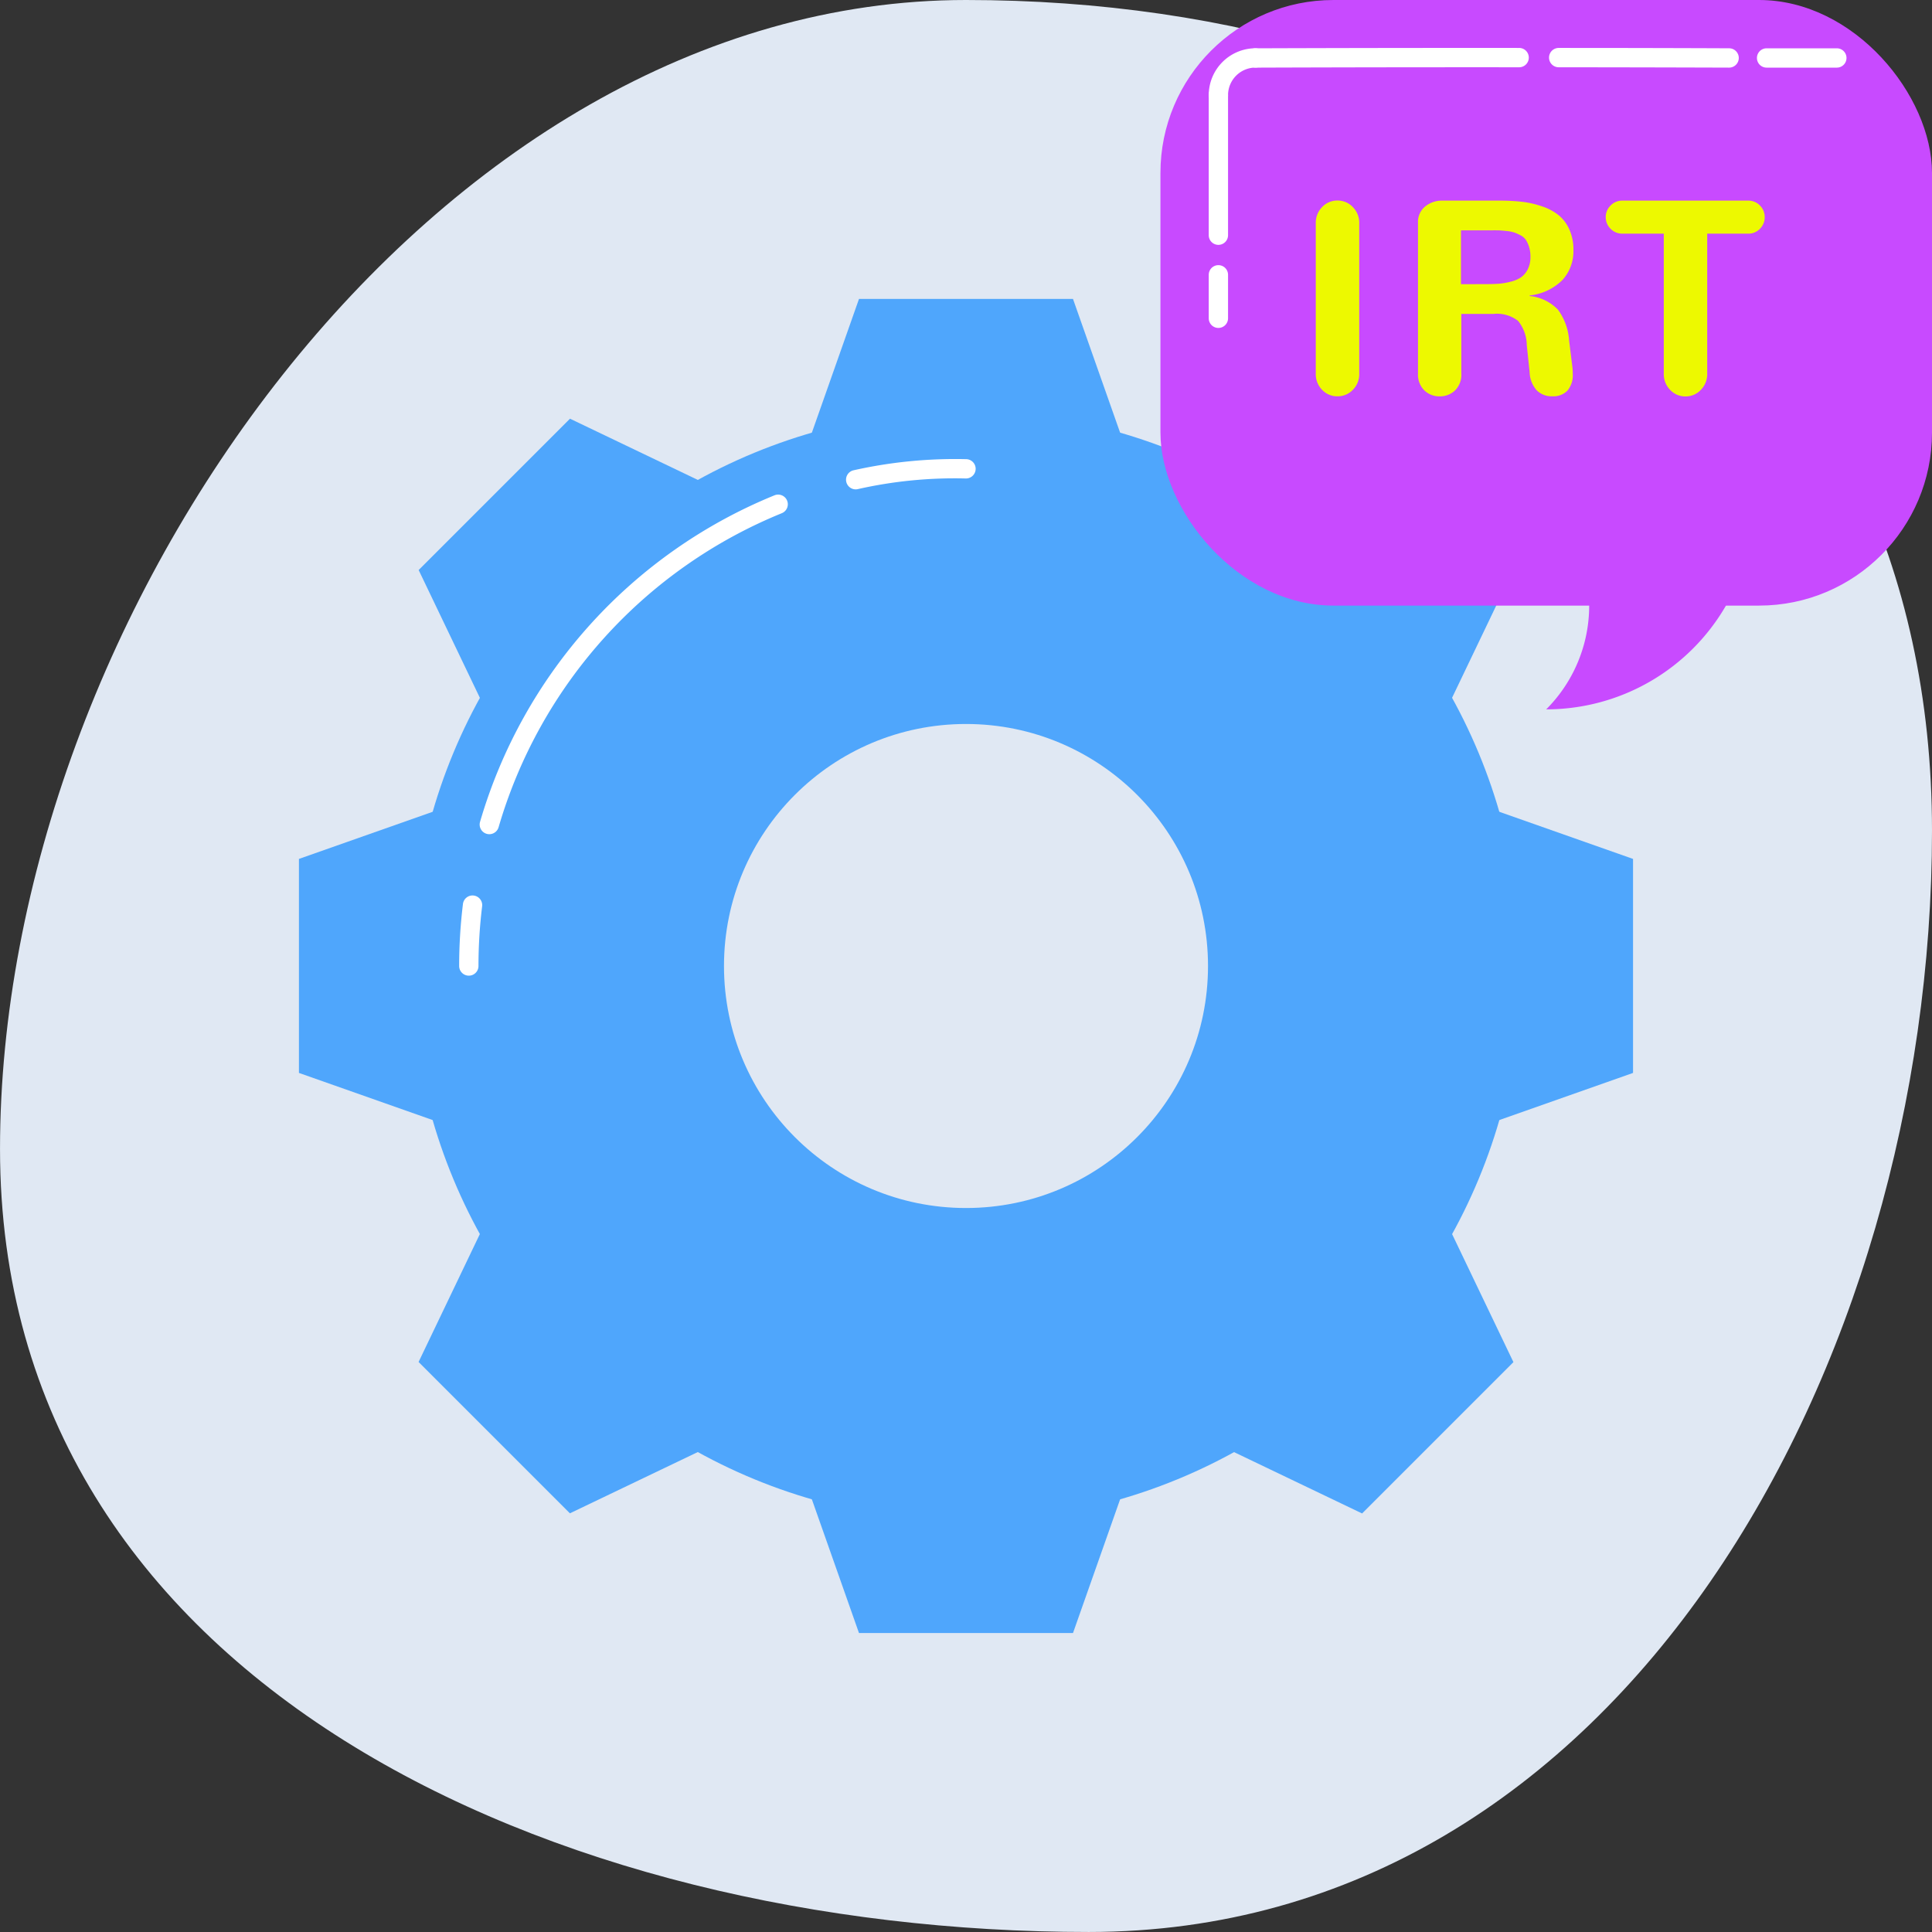
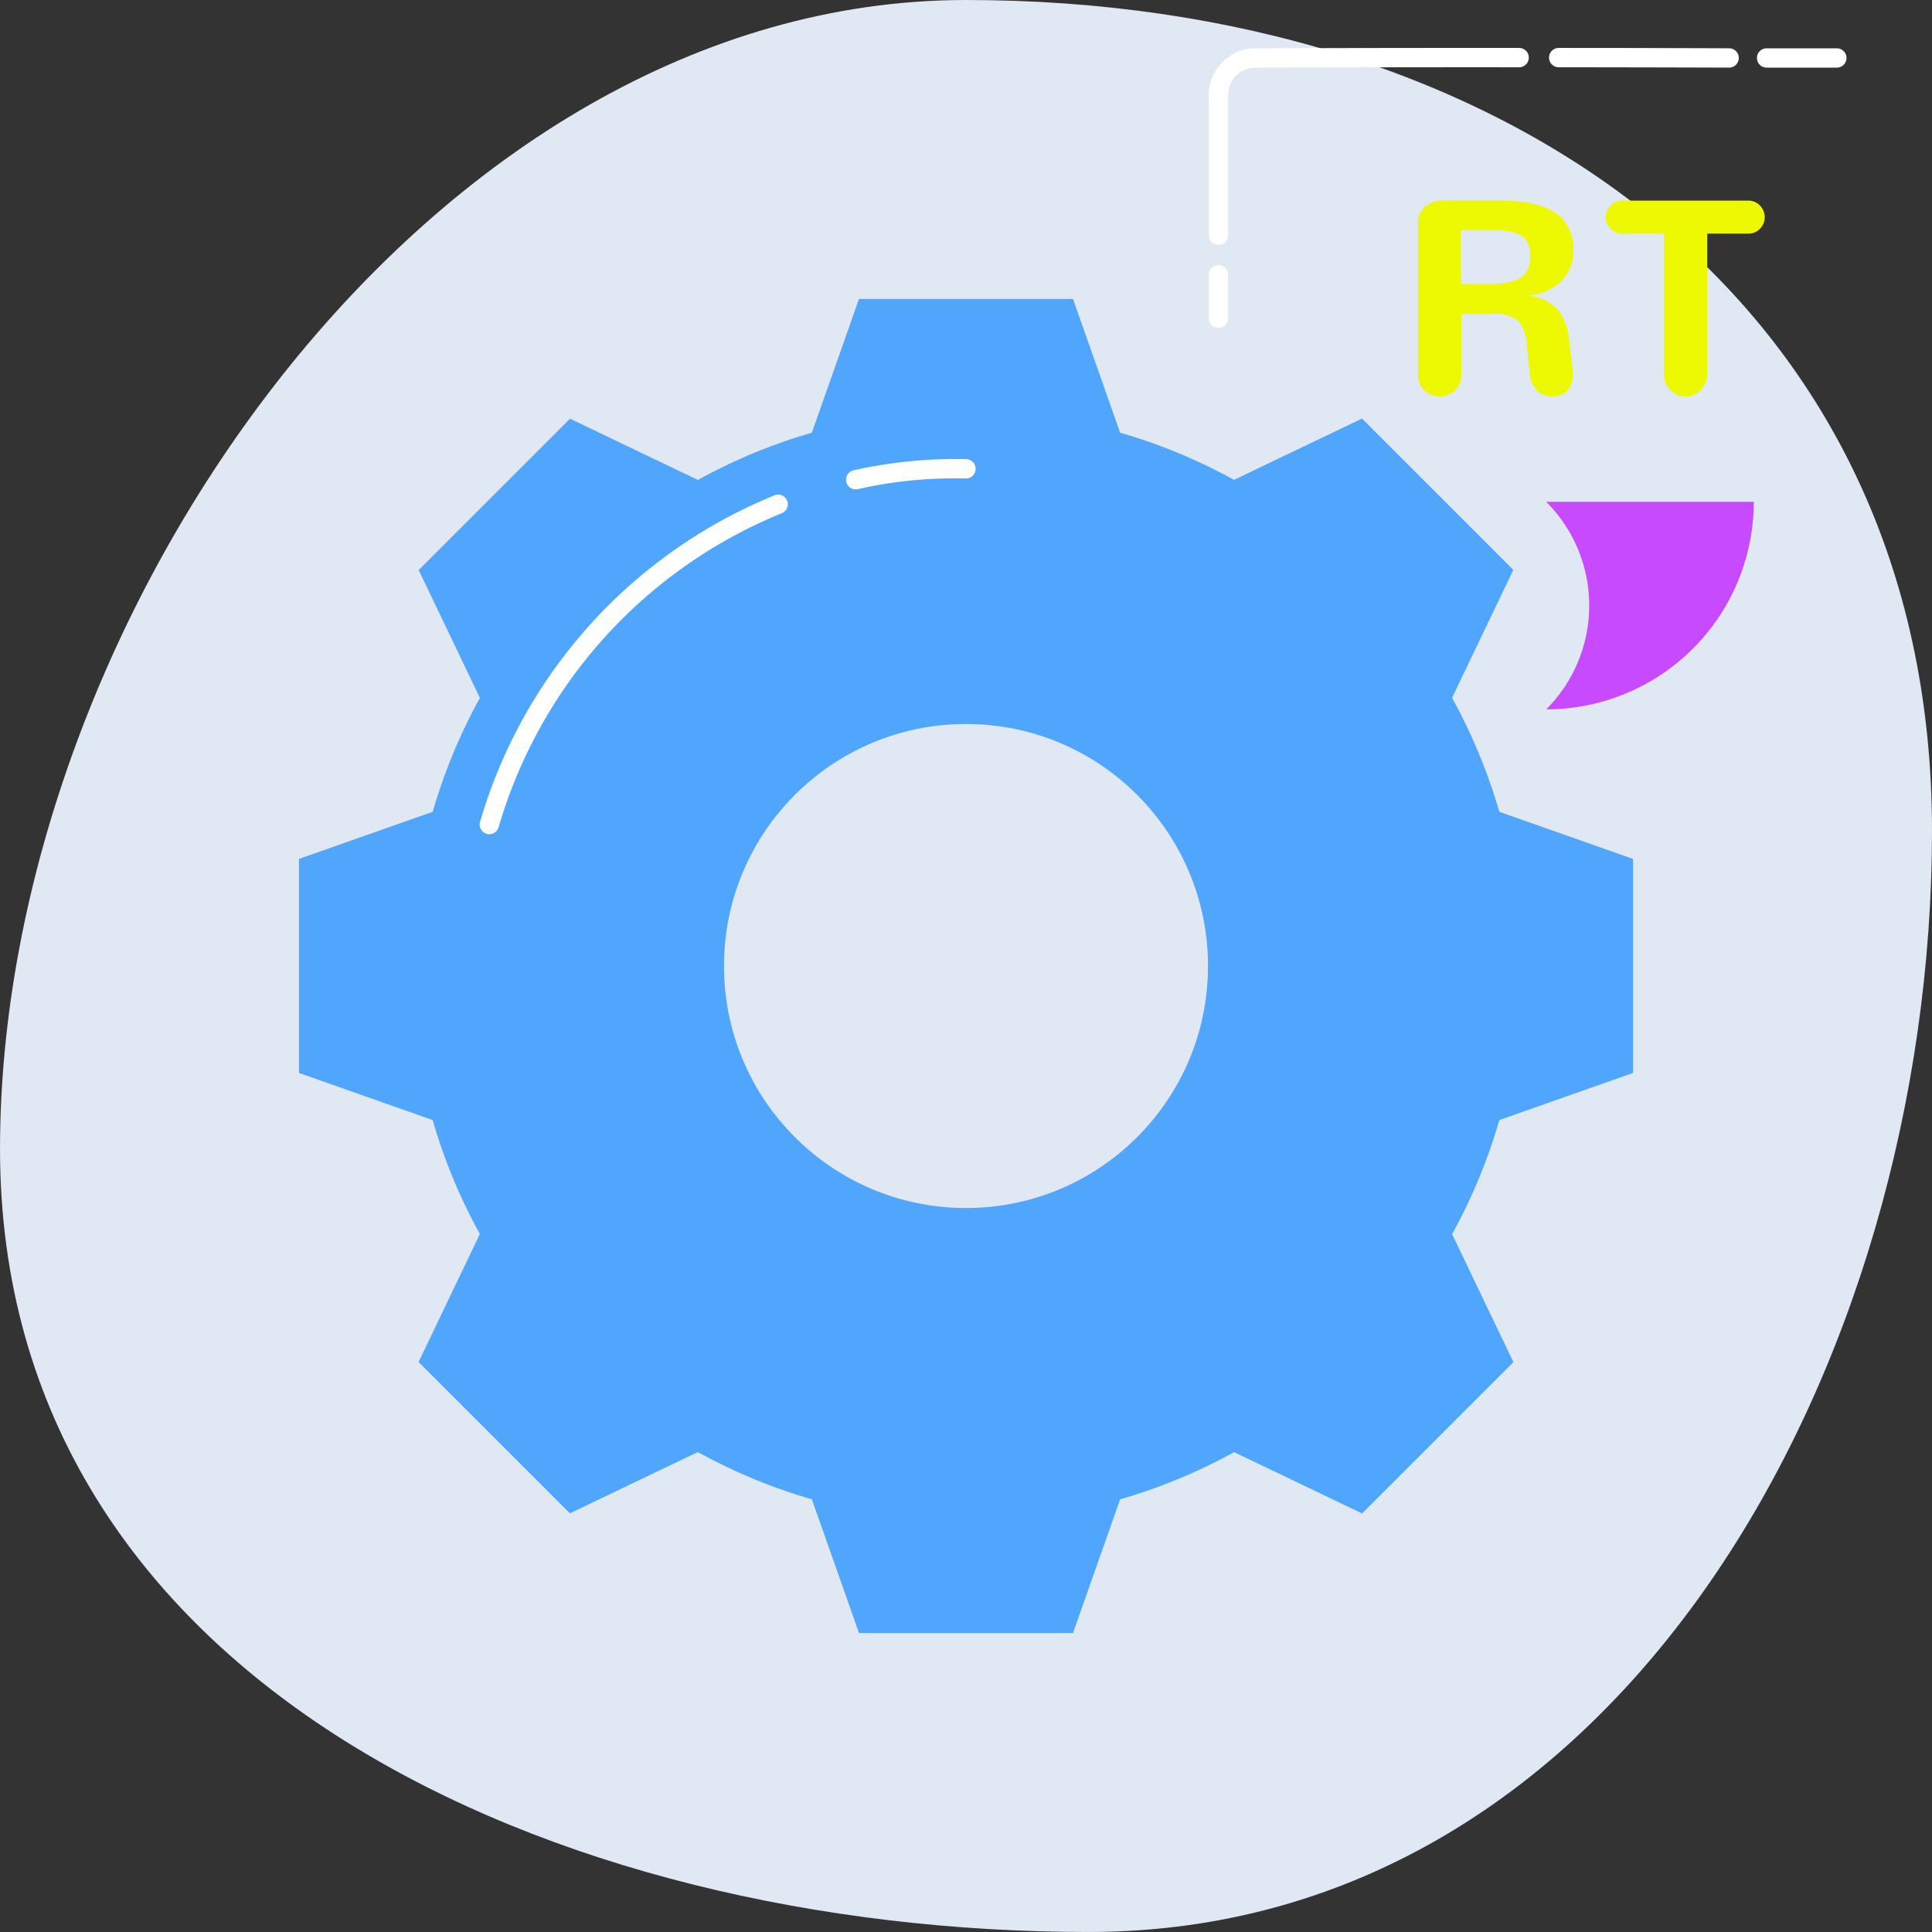
<svg xmlns="http://www.w3.org/2000/svg" width="110.022" height="110.022" viewBox="0 0 110.022 110.022">
  <rect x="0" y="0" width="110.022" height="110.022" fill="#333333" stroke="none" />
  <g transform="translate(0 0)">
    <path d="M-1179.531,1822.75c0,30.381-17.639,62.712-48.021,62.712s-62-14.207-62-44.588,24.629-65.433,55.011-65.433S-1179.531,1792.368-1179.531,1822.75Z" transform="translate(1289.553 -1775.441)" fill="#e0e8f3" />
  </g>
  <g transform="translate(17.024 17.024)">
    <g transform="translate(18.507)">
      <path d="M-1199.39,1882.361h-12.187l-13.386-37.986,13.386-37.987h12.187l13.386,37.987Z" transform="translate(1224.963 -1806.388)" fill="#4fa6fc" />
    </g>
    <g transform="translate(0 18.507)">
      <path d="M-1258.606,1865.6v-12.187l37.987-13.386,37.986,13.386V1865.6l-37.986,13.386Z" transform="translate(1258.606 -1840.031)" fill="#4fa6fc" />
    </g>
    <g transform="translate(6.817 6.816)">
      <path d="M-1237.6,1881.118l-8.617-8.618,17.4-36.326,36.326-17.4,8.617,8.618-17.4,36.326Z" transform="translate(1246.213 -1818.779)" fill="#4fa6fc" />
    </g>
    <g transform="translate(6.817 6.817)">
      <path d="M-1246.214,1827.4l8.618-8.618,36.326,17.4,17.4,36.326-8.618,8.618-36.326-17.4Z" transform="translate(1246.214 -1818.78)" fill="#4fa6fc" />
    </g>
    <g transform="translate(6.373 6.373)">
      <circle cx="31.614" cy="31.614" r="31.614" fill="#4fa6fc" />
    </g>
    <g transform="translate(24.205 24.205)">
      <circle cx="13.782" cy="13.782" r="13.782" fill="#e0e8f3" />
    </g>
  </g>
  <g transform="translate(66.084)">
-     <rect width="43.938" height="34.487" rx="9.85" transform="translate(0)" fill="#c84aff" />
-   </g>
+     </g>
  <g transform="translate(88.052 28.576)">
    <path d="M-1129.489,1827.388a8.358,8.358,0,0,1,0,11.82,11.82,11.82,0,0,0,11.82-11.82h-11.82Z" transform="translate(1129.489 -1827.388)" fill="#c84aff" />
  </g>
  <g transform="translate(74.93 11.418)" style="isolation:isolate">
    <g style="isolation:isolate">
-       <path d="M-1152.981,1806.98a1.267,1.267,0,0,1-.362-.928V1797.5a1.279,1.279,0,0,1,.362-.932,1.177,1.177,0,0,1,.871-.37,1.187,1.187,0,0,1,.875.37,1.269,1.269,0,0,1,.366.932v8.553a1.256,1.256,0,0,1-.366.928,1.192,1.192,0,0,1-.875.366A1.182,1.182,0,0,1-1152.981,1806.98Z" transform="translate(1153.343 -1796.196)" fill="#edf900" />
      <path d="M-1142.407,1807.01a1.26,1.26,0,0,1-.355-.952v-8.591a1.133,1.133,0,0,1,.4-.917,1.5,1.5,0,0,1,1-.339h3.275a10.752,10.752,0,0,1,1.276.069,5.409,5.409,0,0,1,1.128.262,3.029,3.029,0,0,1,.933.5,2.22,2.22,0,0,1,.608.813,2.794,2.794,0,0,1,.231,1.175,2.441,2.441,0,0,1-.612,1.687,3.1,3.1,0,0,1-1.884.894v.031a2.581,2.581,0,0,1,1.615.779,3.319,3.319,0,0,1,.635,1.756l.193,1.557c.01.113.015.224.015.331a1.37,1.37,0,0,1-.3.963,1.119,1.119,0,0,1-.863.324,1.2,1.2,0,0,1-.894-.343,1.643,1.643,0,0,1-.4-1.044l-.162-1.525a2.228,2.228,0,0,0-.493-1.379,1.946,1.946,0,0,0-1.4-.4h-1.834v3.4a1.247,1.247,0,0,1-.358.959,1.243,1.243,0,0,1-.882.336A1.212,1.212,0,0,1-1142.407,1807.01Zm3.529-6.045c.283,0,.525-.008.728-.023a3.911,3.911,0,0,0,.667-.116,1.83,1.83,0,0,0,.589-.25,1.231,1.231,0,0,0,.382-.455,1.536,1.536,0,0,0,.154-.713,1.856,1.856,0,0,0-.077-.558,1.628,1.628,0,0,0-.181-.4.824.824,0,0,0-.308-.266,2.522,2.522,0,0,0-.366-.162,2.244,2.244,0,0,0-.447-.084q-.285-.031-.459-.035t-.5,0h-1.619v3.067Z" transform="translate(1148.583 -1796.203)" fill="#edf900" />
      <path d="M-1119.656,1806.991a1.272,1.272,0,0,1-.366-.933v-7.967h-2.351a.911.911,0,0,1-.682-.281.913.913,0,0,1-.273-.659.914.914,0,0,1,.273-.659.911.911,0,0,1,.682-.281h7.15a.9.9,0,0,1,.679.281.924.924,0,0,1,.269.659.923.923,0,0,1-.269.659.9.9,0,0,1-.679.281h-2.326v7.967a1.274,1.274,0,0,1-.366.933,1.19,1.19,0,0,1-.875.37A1.178,1.178,0,0,1-1119.656,1806.991Z" transform="translate(1139.84 -1796.203)" fill="#edf900" />
    </g>
  </g>
  <g transform="translate(48.179 26.141)">
    <path d="M-1201.422,1824.687a.55.55,0,0,1-.536-.43.55.55,0,0,1,.416-.657,26.515,26.515,0,0,1,6.416-.633.55.55,0,0,1,.536.563.553.553,0,0,1-.563.537,24.985,24.985,0,0,0-6.147.606A.542.542,0,0,1-1201.422,1824.687Z" transform="translate(1201.972 -1822.96)" fill="#fff" />
  </g>
  <g transform="translate(27.315 28.166)">
    <path d="M-1239.348,1845.981a.555.555,0,0,1-.148-.02.551.551,0,0,1-.382-.678,28.779,28.779,0,0,1,16.768-18.6.552.552,0,0,1,.719.3.55.55,0,0,1-.3.718,27.671,27.671,0,0,0-16.128,17.878A.55.55,0,0,1-1239.348,1845.981Z" transform="translate(1239.899 -1826.642)" fill="#fff" />
  </g>
  <g transform="translate(26.148 50.994)">
-     <path d="M-1241.471,1872.706a.55.55,0,0,1-.55-.55,29.134,29.134,0,0,1,.216-3.532.548.548,0,0,1,.613-.48.55.55,0,0,1,.479.613,28.027,28.027,0,0,0-.208,3.4A.549.549,0,0,1-1241.471,1872.706Z" transform="translate(1242.021 -1868.139)" fill="#fff" />
-   </g>
+     </g>
  <g transform="translate(68.834 2.749)">
    <path d="M-1163.875,1783.656h0a.551.551,0,0,1-.55-.551,2.673,2.673,0,0,1,2.668-2.667h0a.55.55,0,0,1,.55.55.549.549,0,0,1-.55.55,1.572,1.572,0,0,0-1.568,1.568A.55.55,0,0,1-1163.875,1783.656Z" transform="translate(1164.425 -1780.439)" fill="#fff" />
  </g>
  <g transform="translate(100.051 2.751)">
    <path d="M-1103.125,1781.541h-4a.55.55,0,0,1-.55-.55.55.55,0,0,1,.55-.55h4a.55.55,0,0,1,.55.55A.55.55,0,0,1-1103.125,1781.541Z" transform="translate(1107.677 -1780.441)" fill="#fff" />
  </g>
  <g transform="translate(88.207 2.73)">
    <path d="M-1118.952,1781.525h0q-4.852-.016-9.7-.02a.551.551,0,0,1-.55-.551.551.551,0,0,1,.55-.55h0q4.853,0,9.707.02a.551.551,0,0,1,.549.552A.551.551,0,0,1-1118.952,1781.525Z" transform="translate(1129.208 -1780.404)" fill="#fff" />
  </g>
  <g transform="translate(70.952 2.728)">
    <path d="M-1160.025,1781.523a.55.55,0,0,1-.55-.548.551.551,0,0,1,.548-.552q7.505-.027,15.011-.021a.55.55,0,0,1,.55.551.55.55,0,0,1-.55.55h0q-7.5-.006-15.007.021Z" transform="translate(1160.575 -1780.4)" fill="#fff" />
  </g>
  <g transform="translate(68.834 4.867)">
    <path d="M-1163.875,1793.365a.55.55,0,0,1-.55-.55v-7.977a.55.55,0,0,1,.55-.55.55.55,0,0,1,.55.55v7.977A.55.55,0,0,1-1163.875,1793.365Z" transform="translate(1164.425 -1784.288)" fill="#fff" />
  </g>
  <g transform="translate(68.834 15.099)">
    <path d="M-1163.875,1806.464a.55.55,0,0,1-.55-.55v-2.475a.55.55,0,0,1,.55-.55.55.55,0,0,1,.55.55v2.475A.55.55,0,0,1-1163.875,1806.464Z" transform="translate(1164.425 -1802.888)" fill="#fff" />
  </g>
</svg>